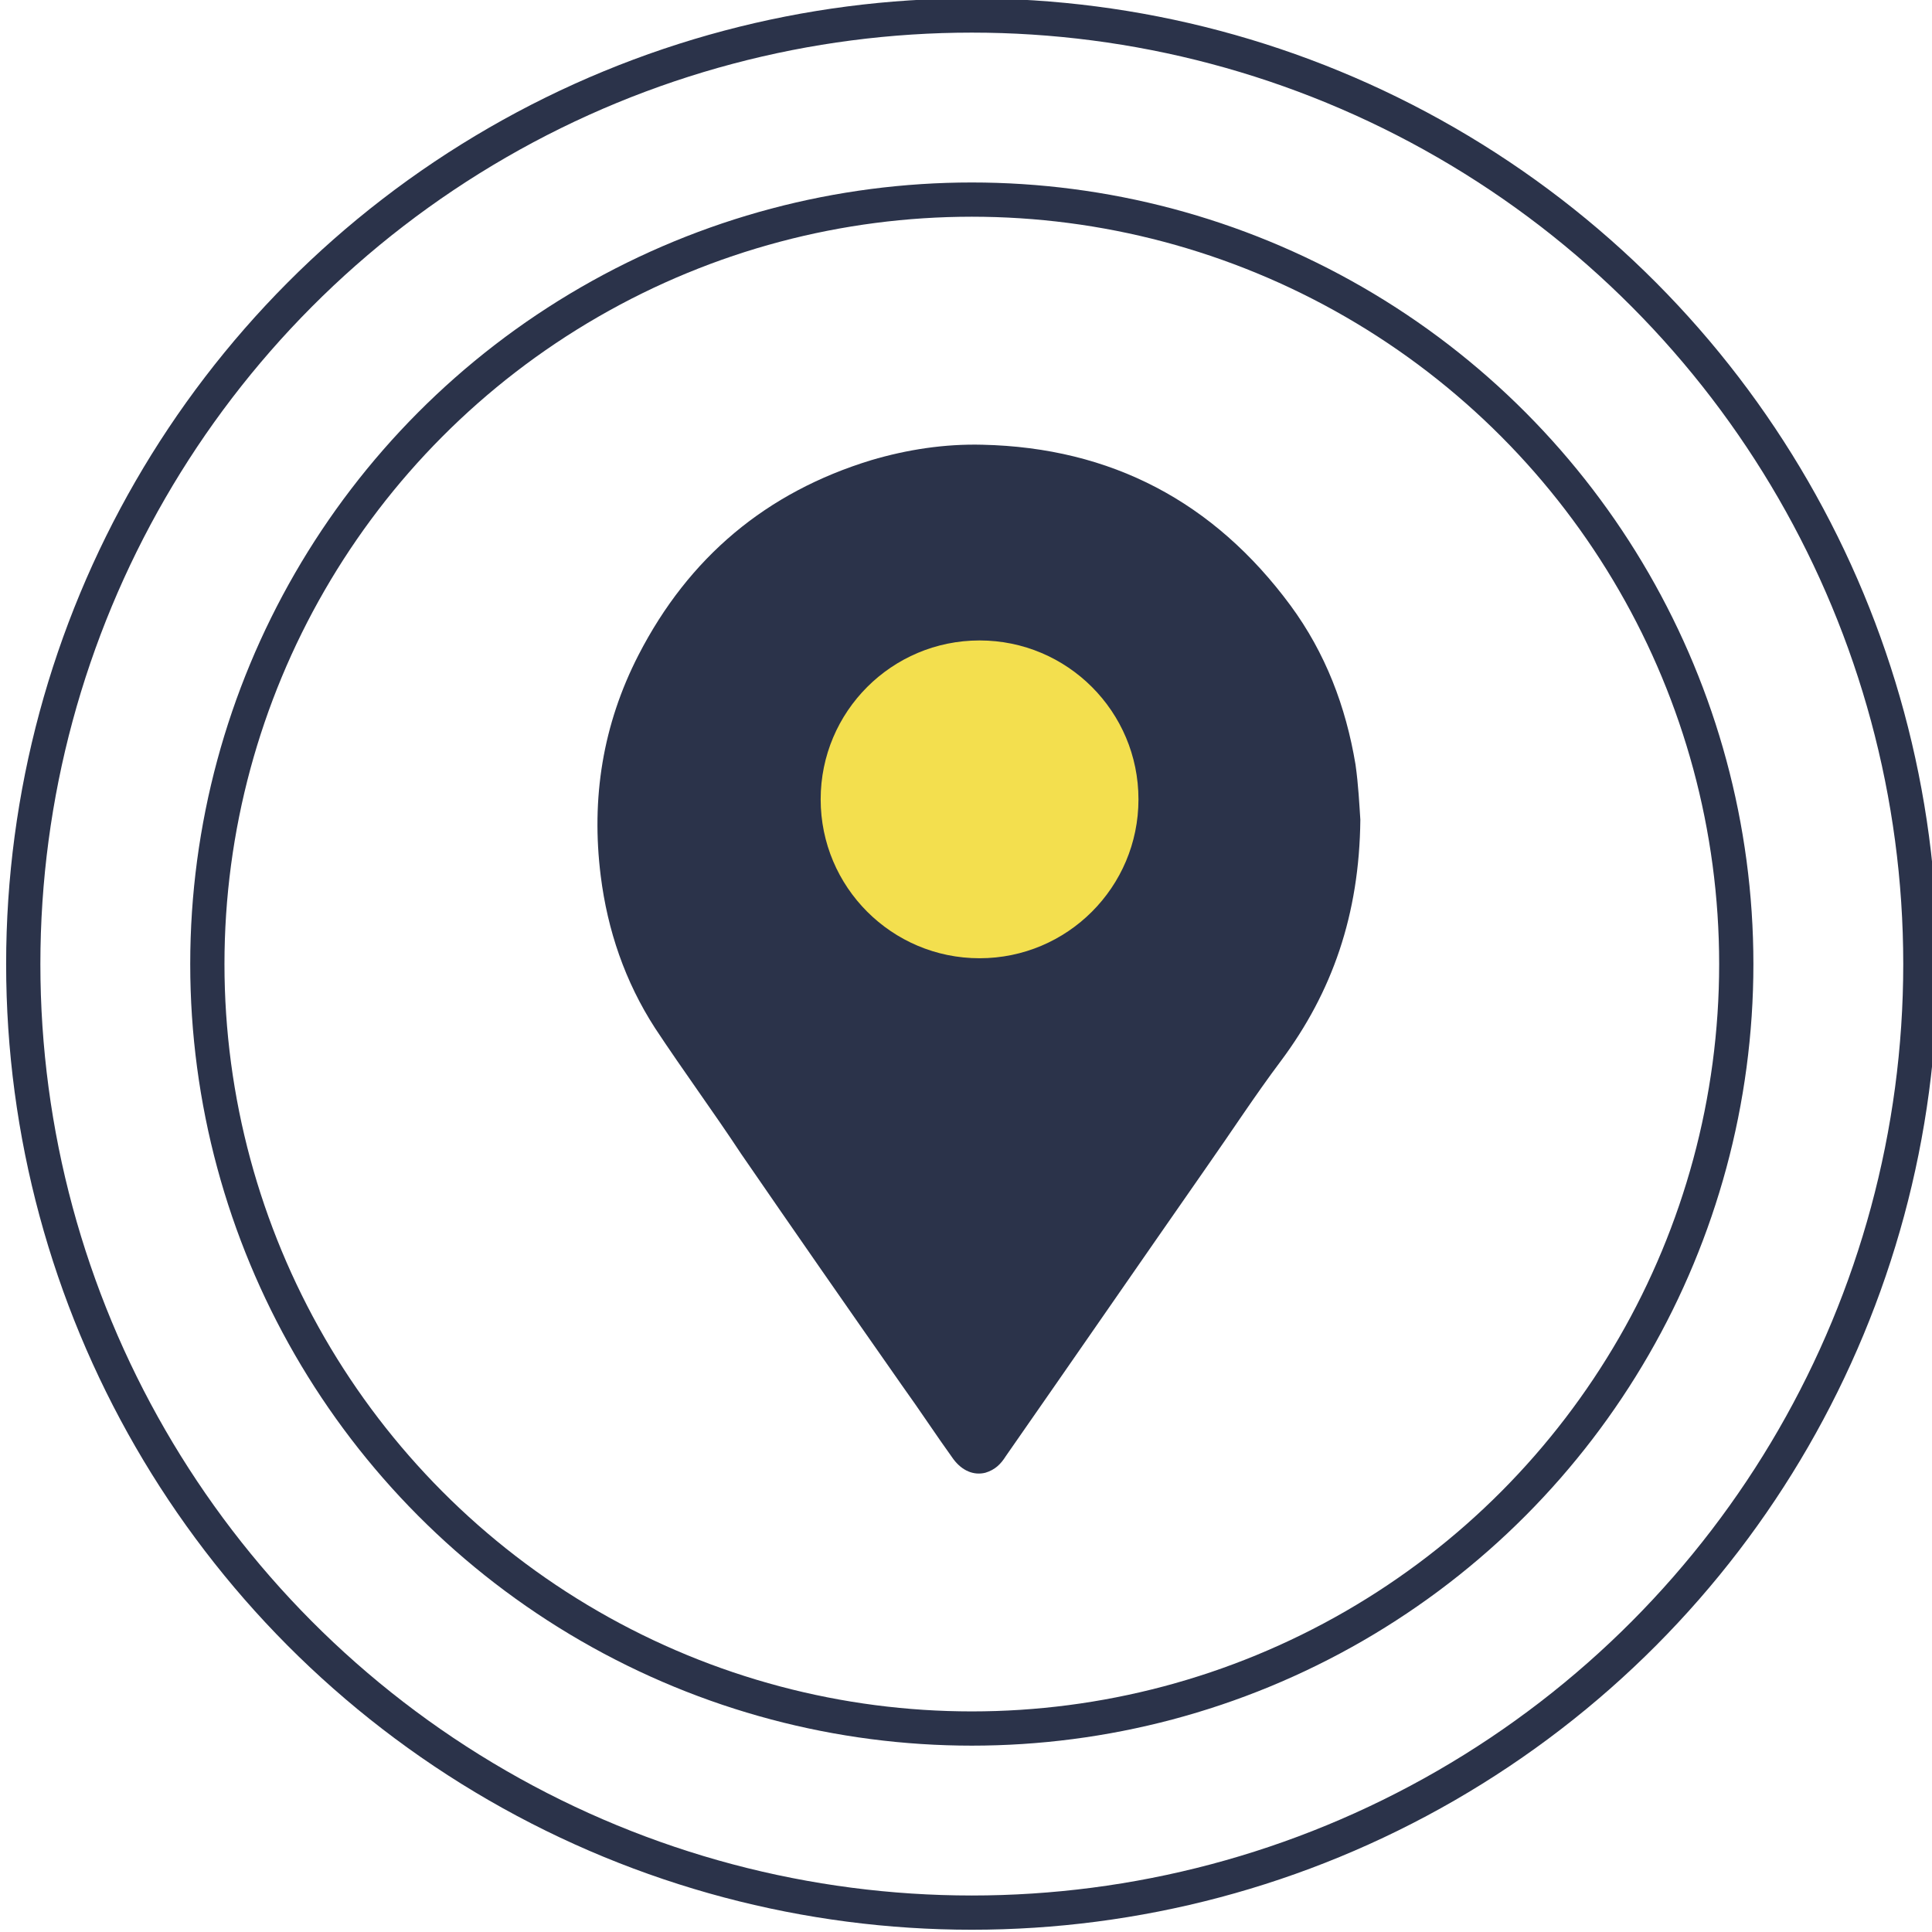
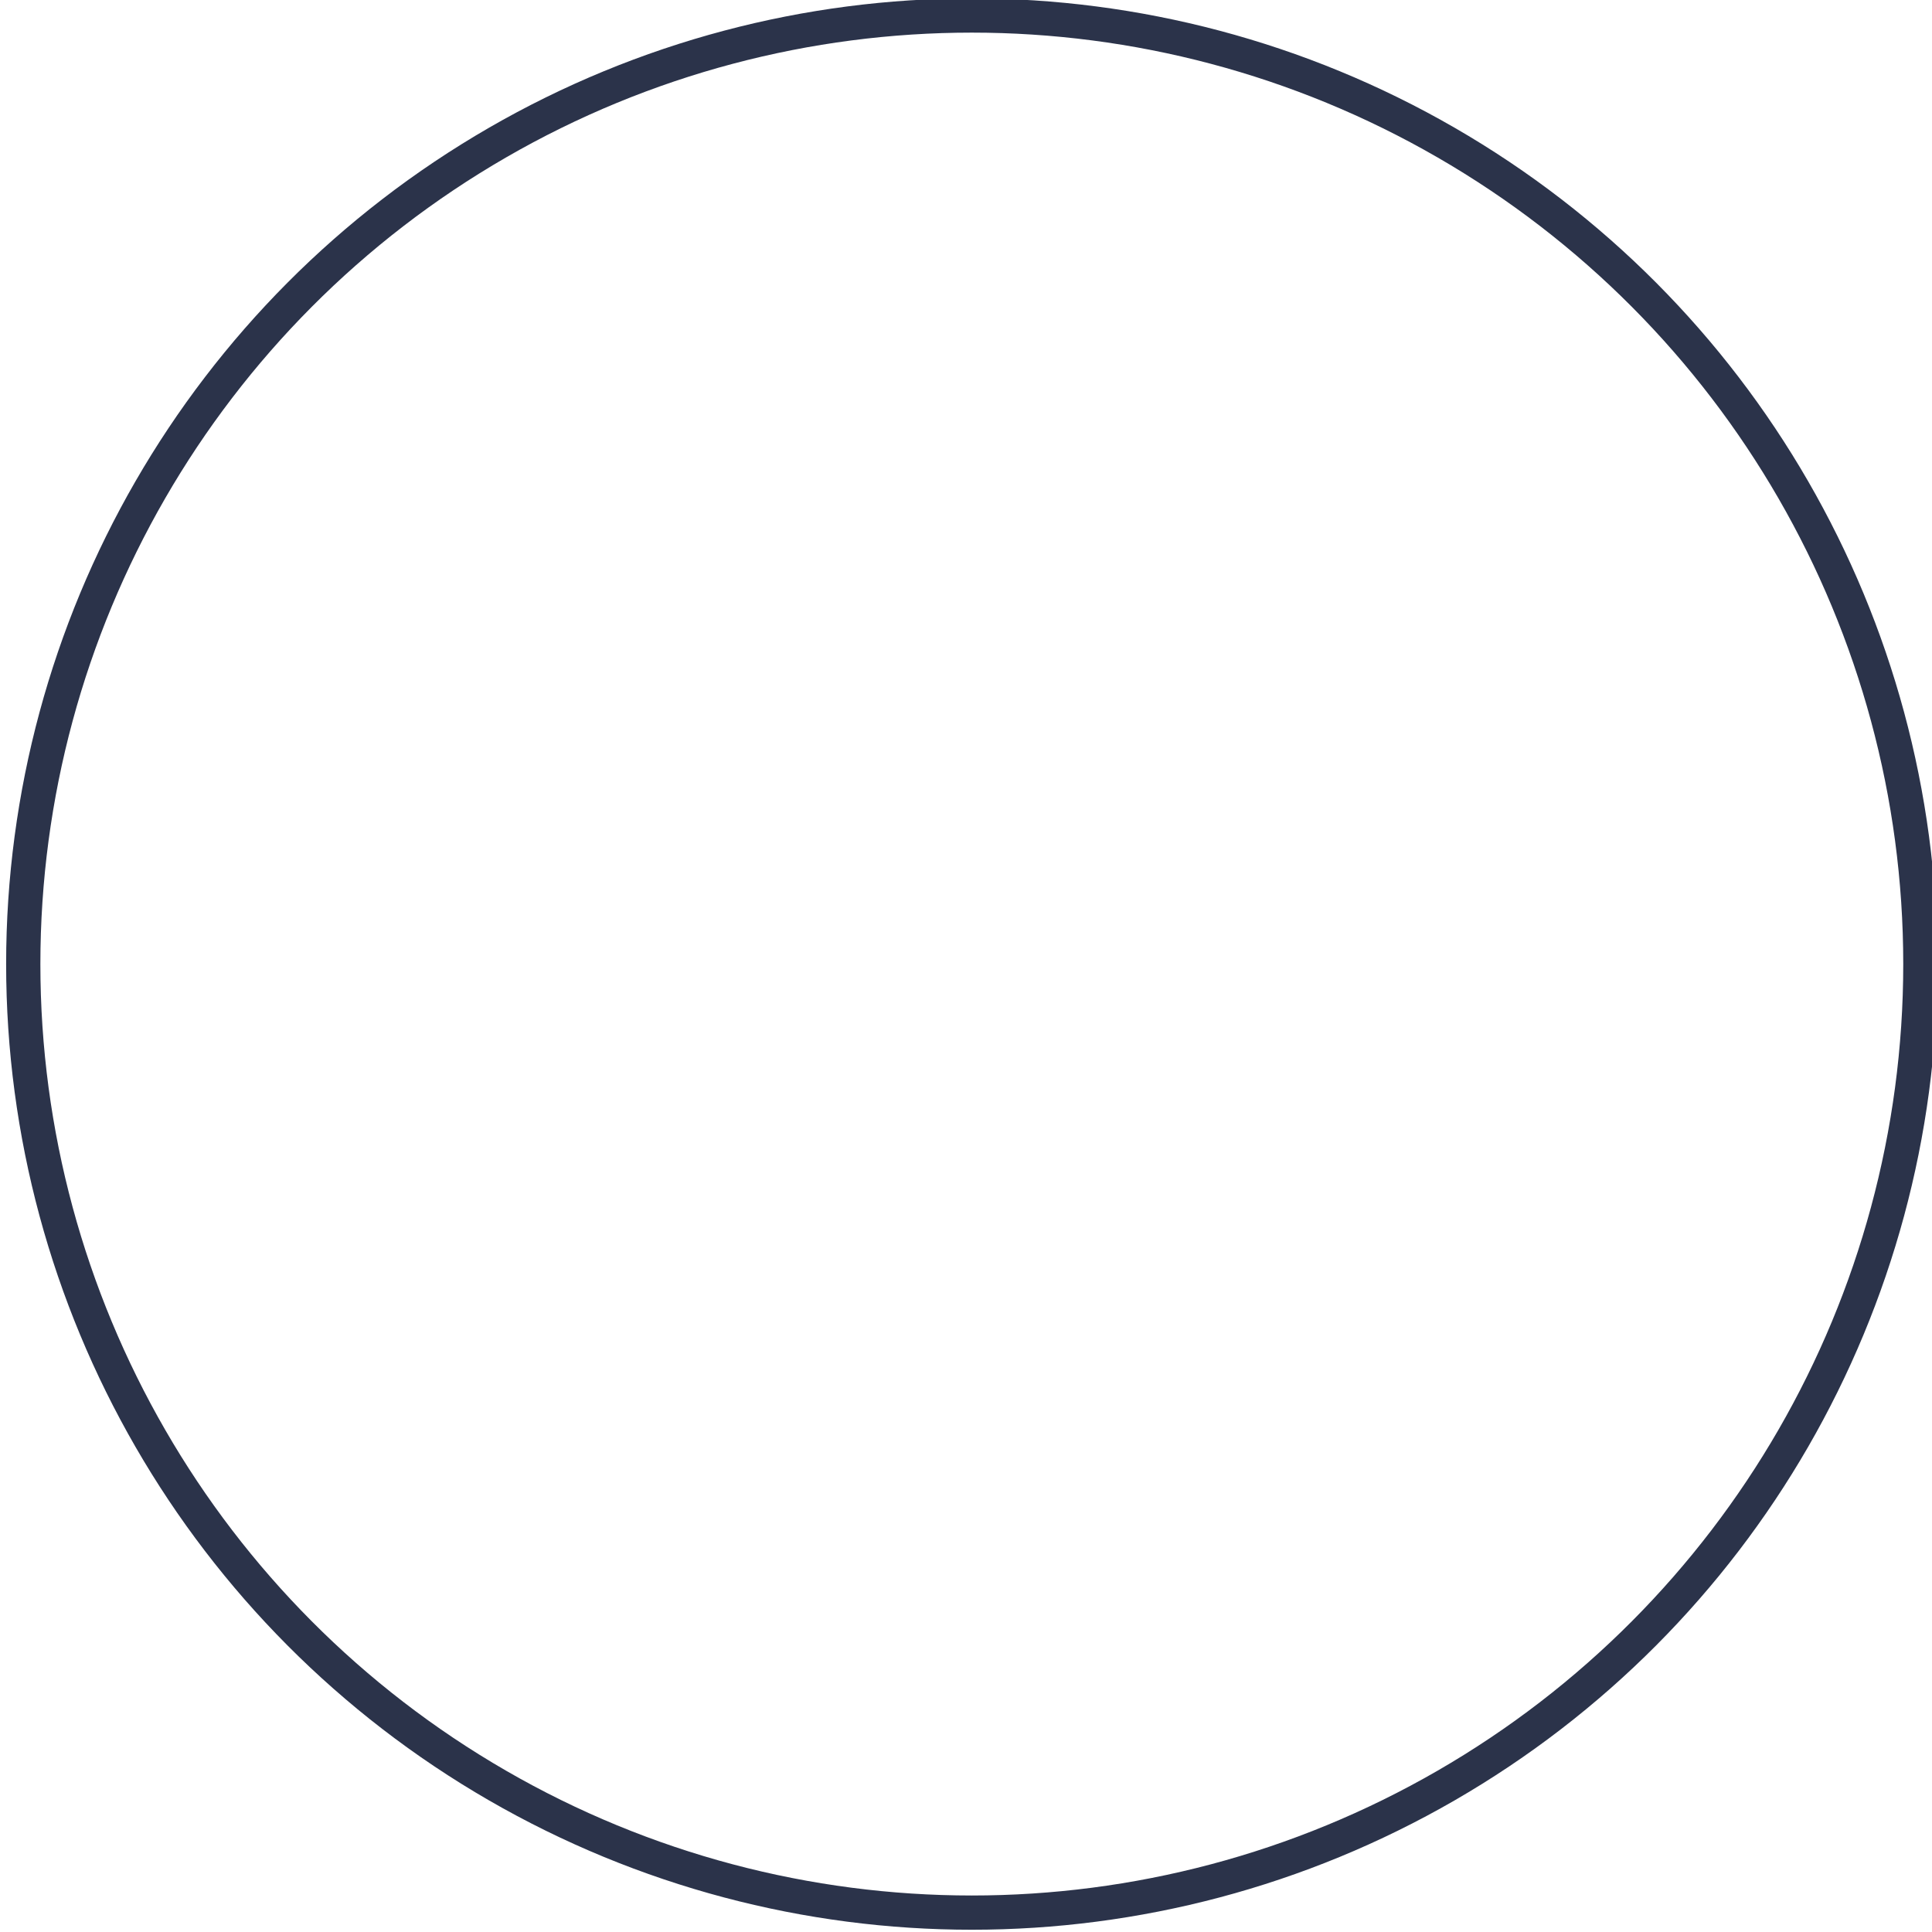
<svg xmlns="http://www.w3.org/2000/svg" version="1.1" id="Layer_1" x="0px" y="0px" viewBox="0 0 199.4 199.4" style="enable-background:new 0 0 199.4 199.4;" xml:space="preserve">
  <style type="text/css">
	.st0{fill:none;stroke:#2B334A;stroke-width:3.534;stroke-miterlimit:10;}
	.st1{fill:#2B334A;}
	.st2{fill:#F3DF4E;}
</style>
  <g>
-     <circle class="st0" cx="100.3" cy="99.5" r="78.9" />
    <circle class="st0" cx="100.3" cy="99.5" r="97.9" />
  </g>
  <g>
-     <path class="st1" d="M139.9,78.9c-1-6-3.1-11.5-6.7-16.4c-7.9-10.7-18.5-16.3-31.8-16.6c-3.9-0.1-7.8,0.5-11.5,1.6   c-10.8,3.3-18.8,10-24,20.1C62.2,74.8,61,82.4,62,90.4c0.7,5.6,2.5,10.9,5.6,15.7c2.9,4.4,6,8.6,8.9,13c5.5,8,11,15.9,16.6,23.9   c1.8,2.5,3.5,5.1,5.3,7.6c0.9,1.2,2.1,1.7,3.3,1.4c1-0.3,1.6-0.9,2.1-1.7c6.9-9.9,13.8-19.9,20.7-29.8c2.6-3.7,5-7.4,7.7-11   c5.3-7.1,8.1-15.1,8.2-24.9C140.3,83.1,140.2,81,139.9,78.9z" />
-     <circle class="st2" cx="101.1" cy="82.5" r="16.4" />
-   </g>
+     </g>
</svg>